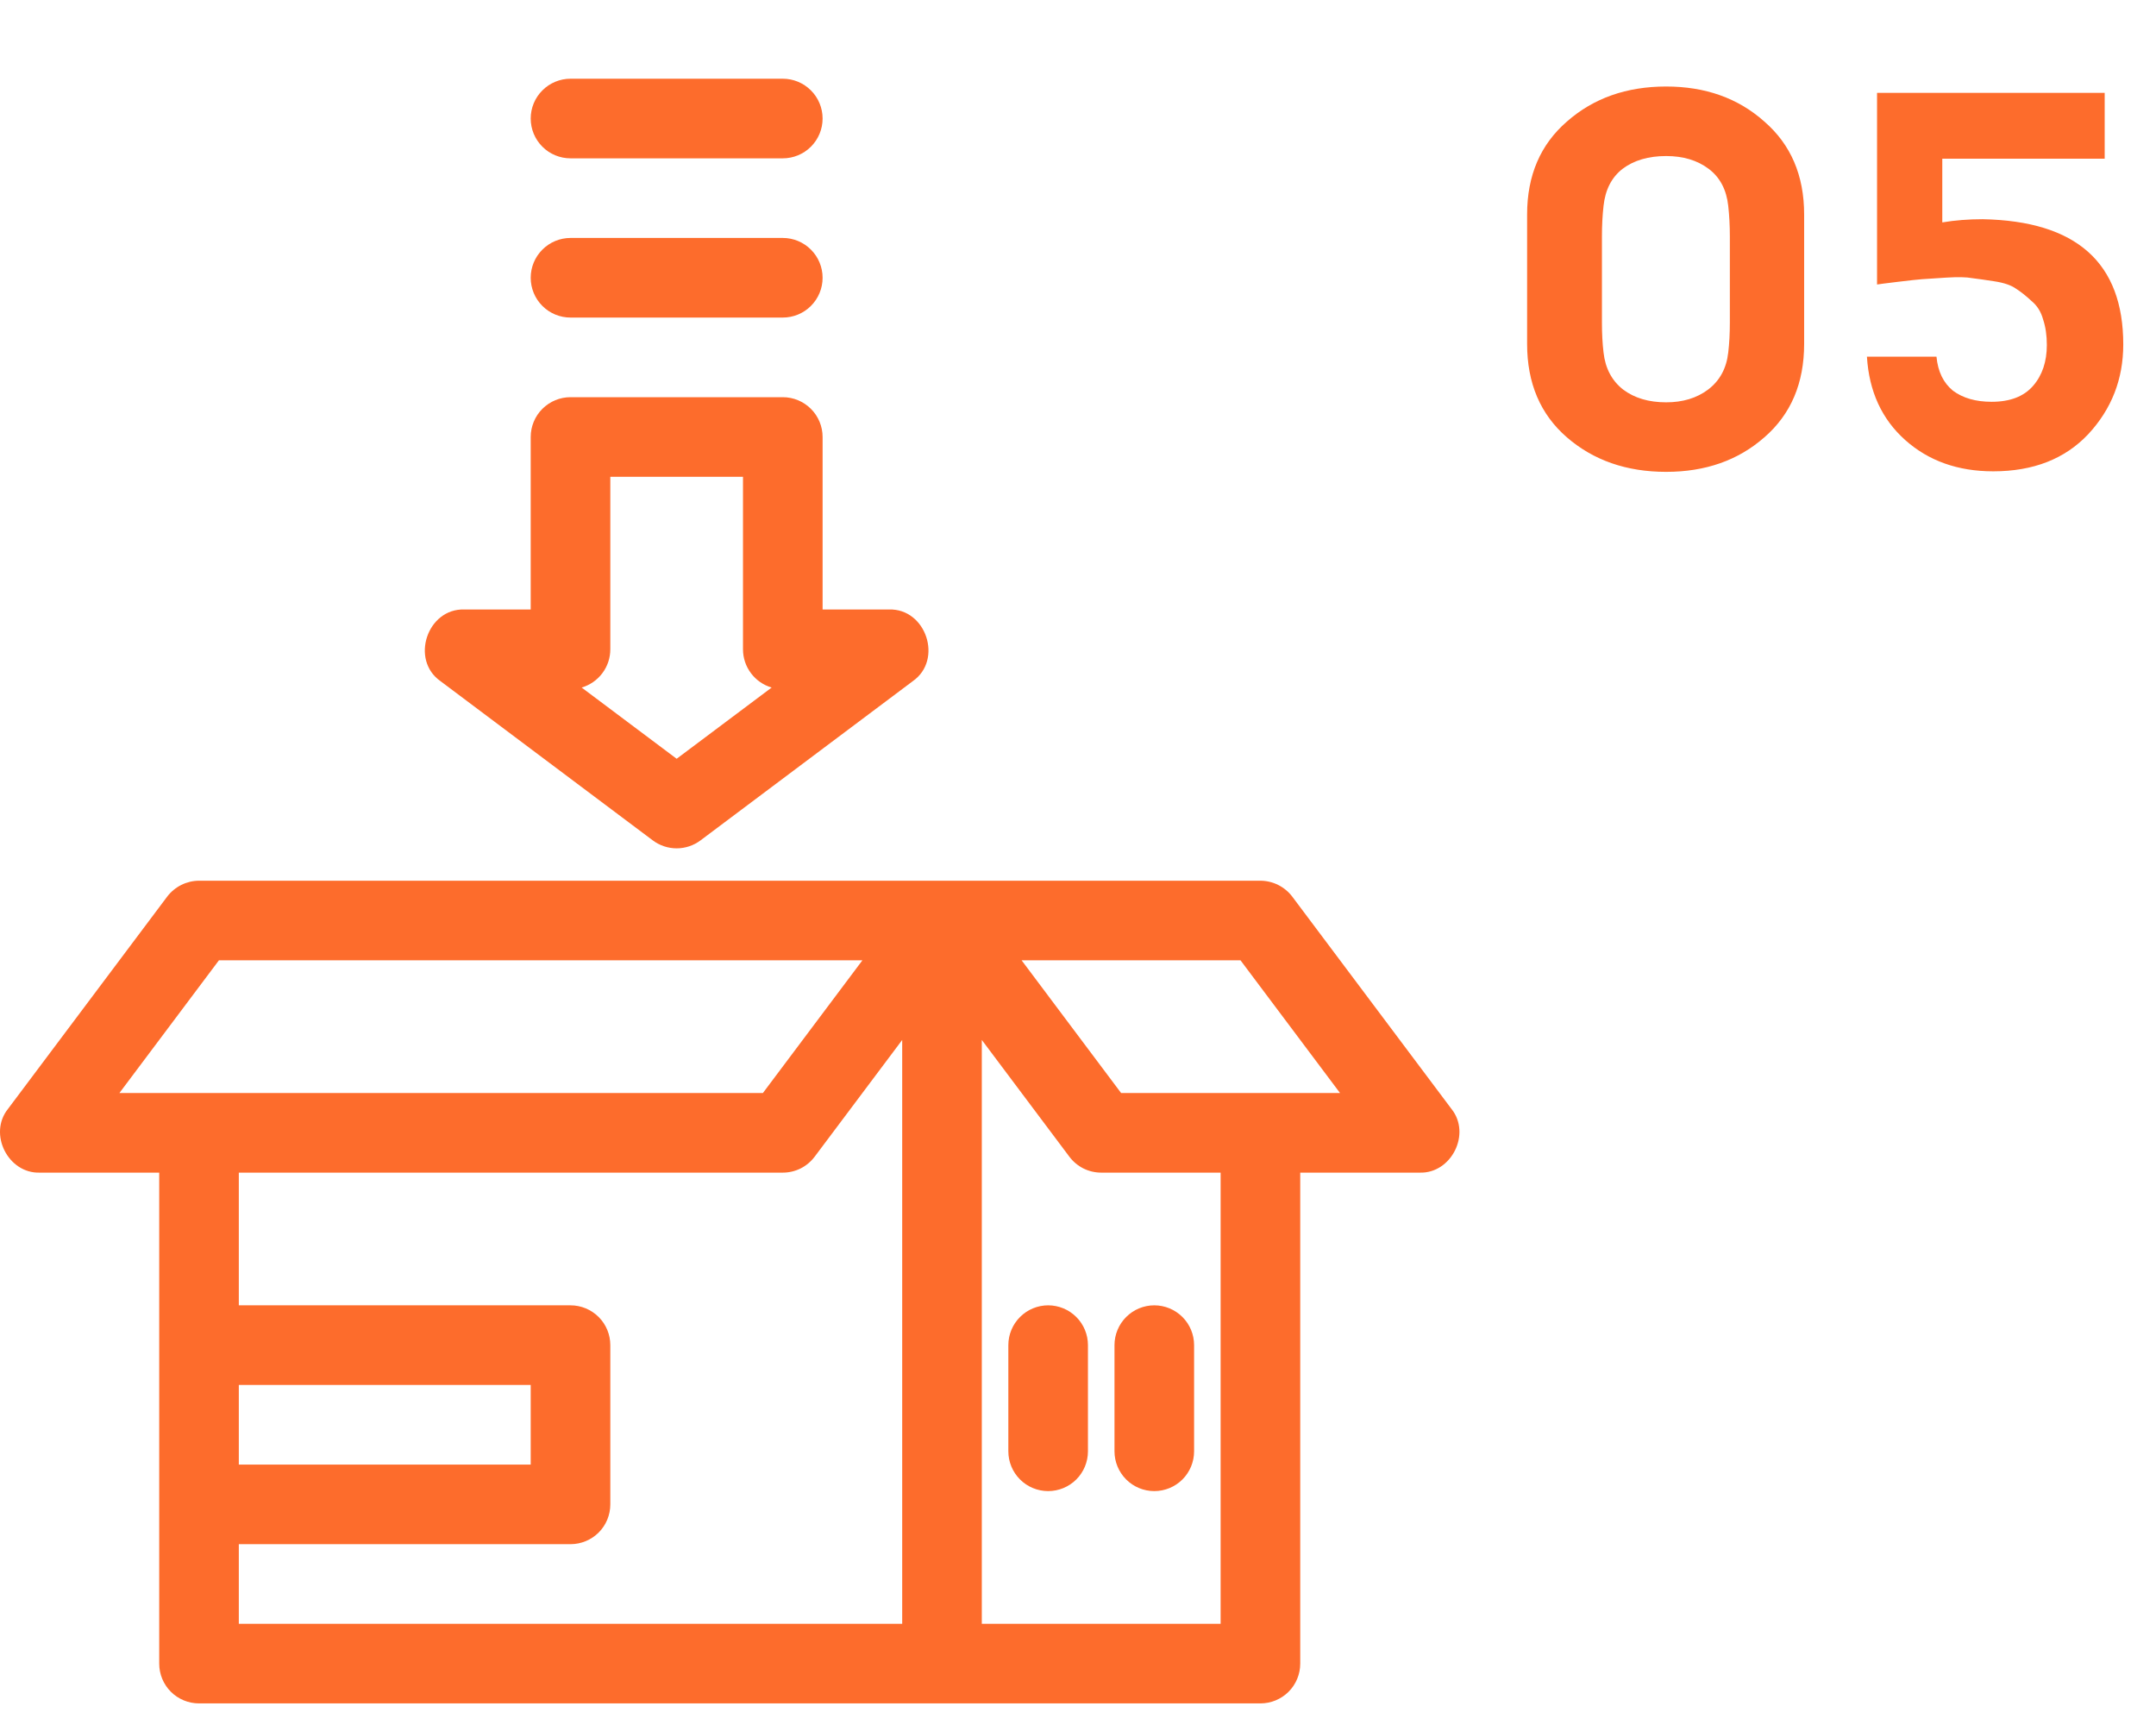
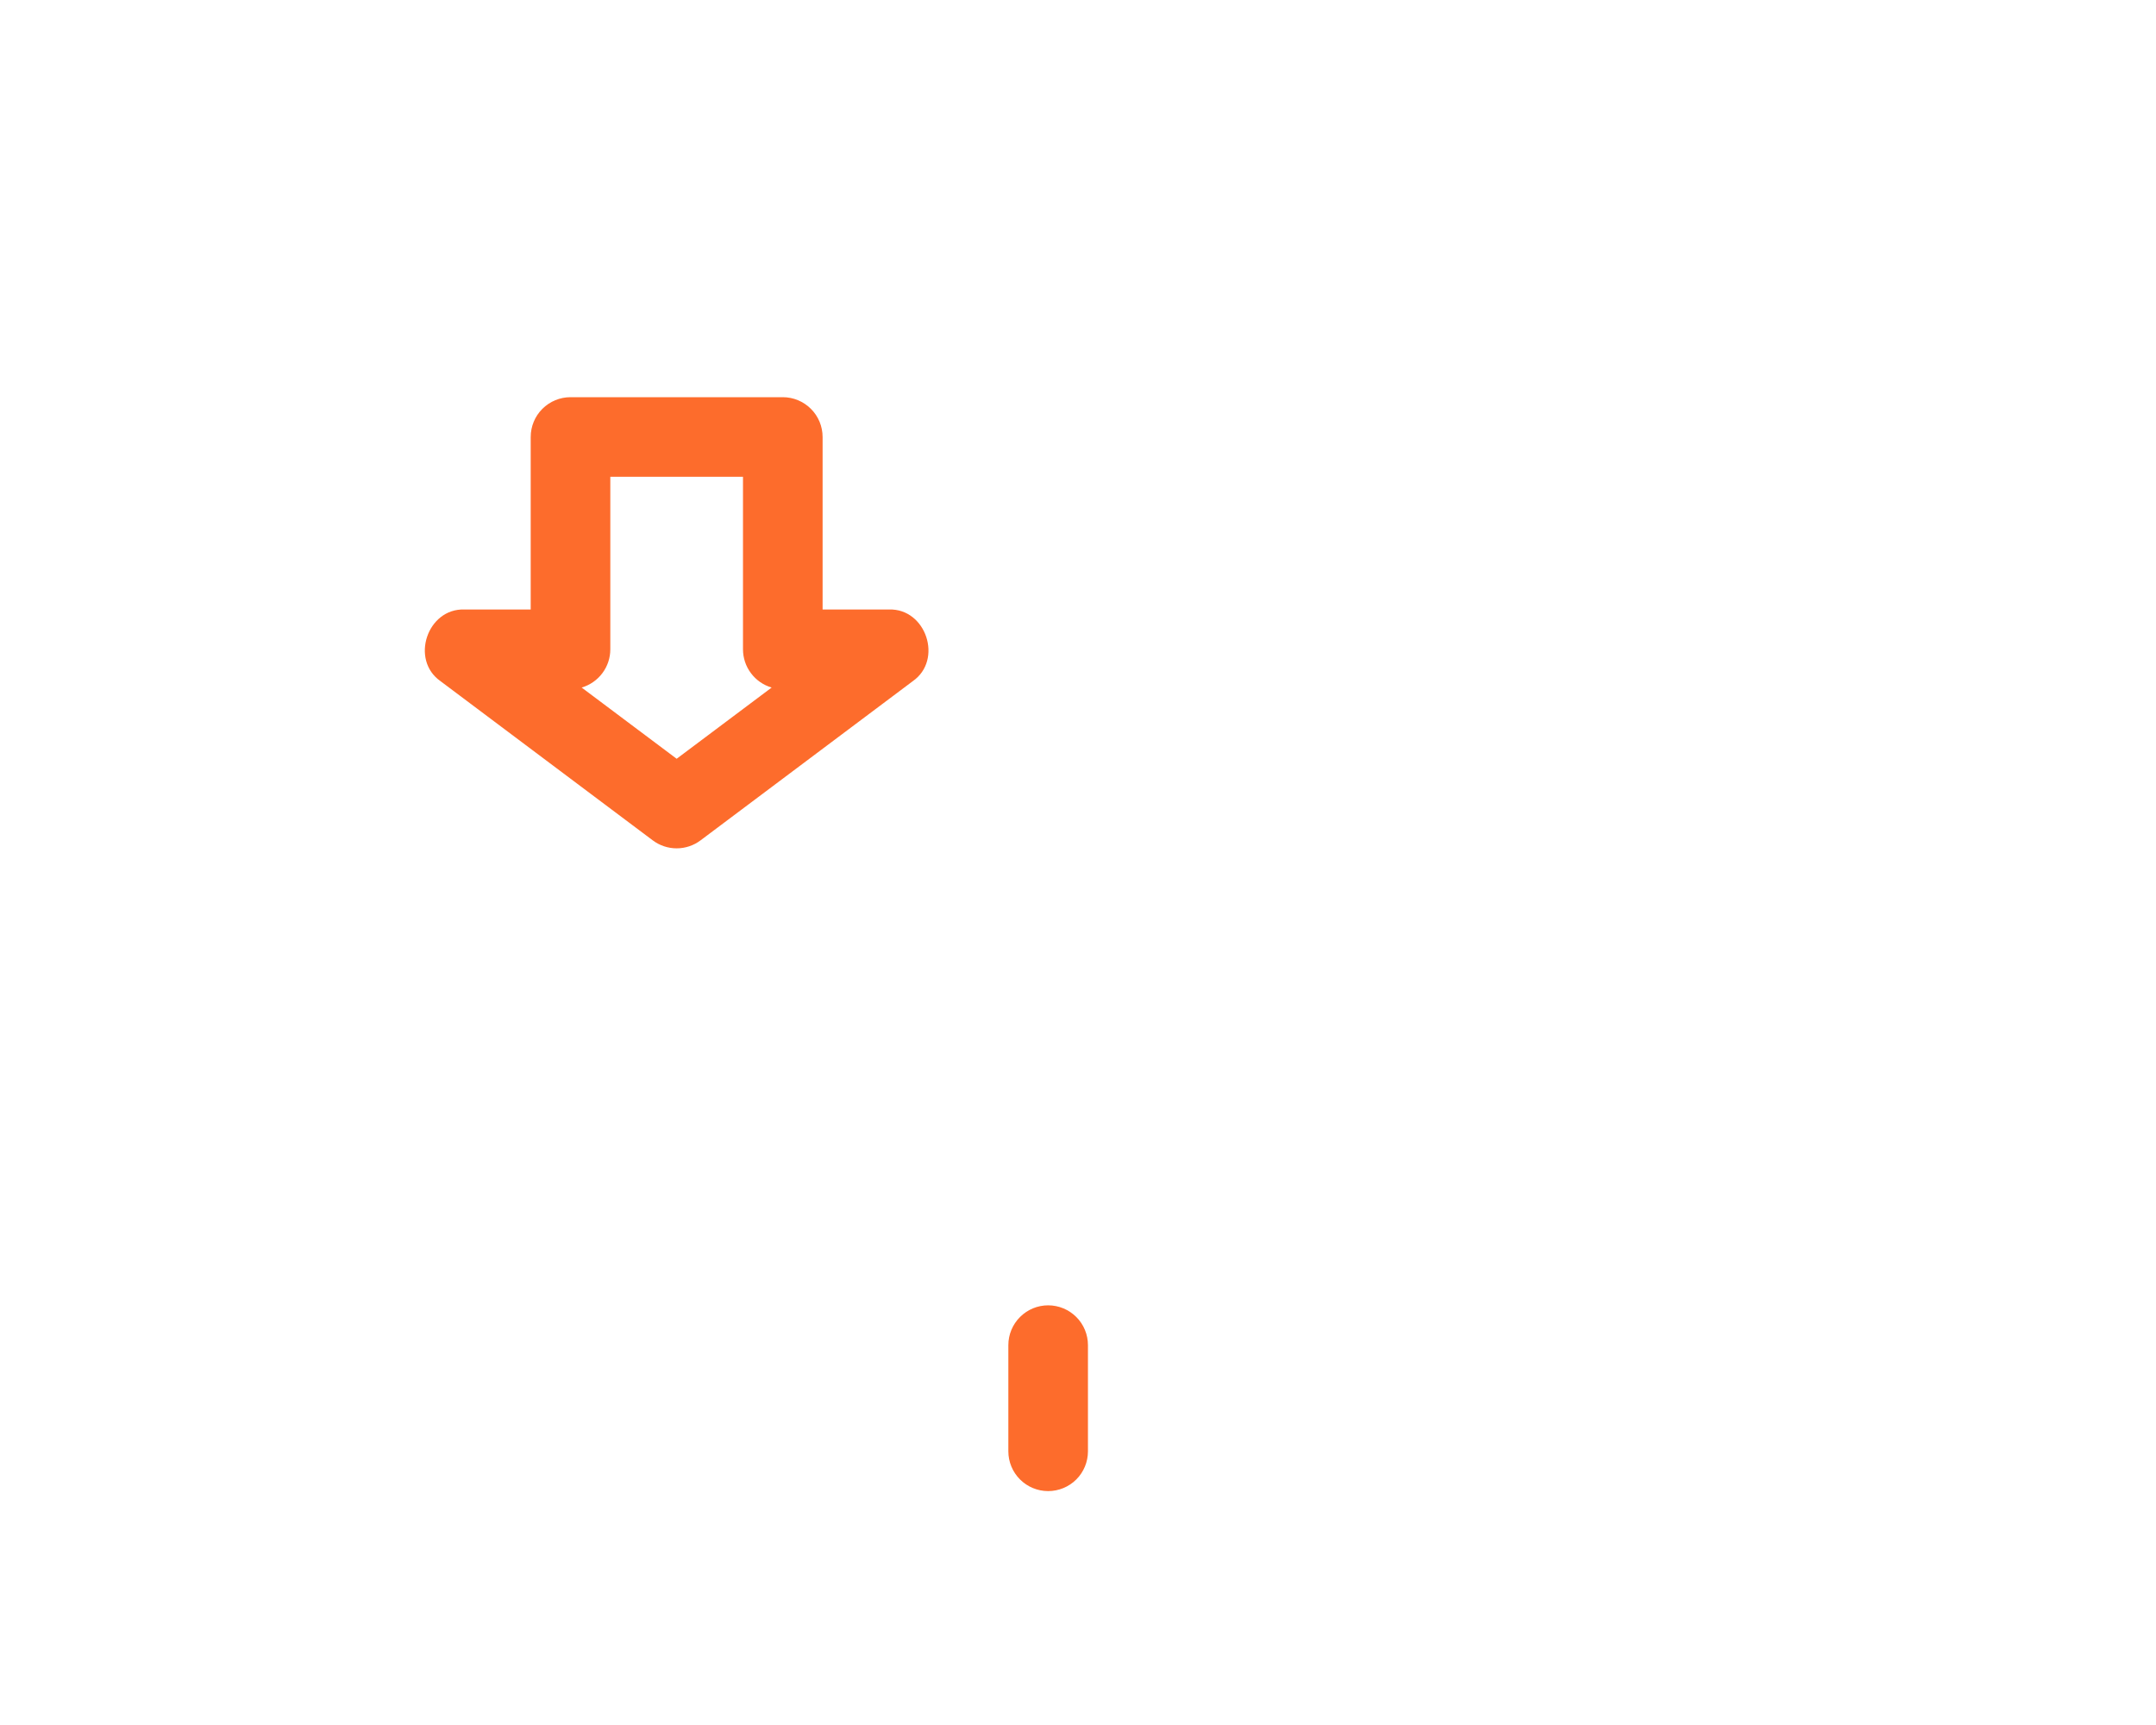
<svg xmlns="http://www.w3.org/2000/svg" width="65" height="52" viewBox="0 0 65 52" fill="none">
-   <path d="M50.232 2.608C51.416 2.608 52.403 2.96 53.192 3.664C53.992 4.357 54.392 5.291 54.392 6.464V10.368C54.392 11.552 53.992 12.491 53.192 13.184C52.403 13.877 51.416 14.224 50.232 14.224C49.037 14.224 48.04 13.877 47.24 13.184C46.44 12.491 46.04 11.552 46.04 10.368V6.464C46.04 5.291 46.44 4.357 47.24 3.664C48.04 2.96 49.037 2.608 50.232 2.608ZM50.232 12.128C50.733 12.128 51.155 12 51.496 11.744C51.848 11.477 52.051 11.104 52.104 10.624C52.136 10.357 52.152 10.059 52.152 9.728V7.12C52.152 6.8 52.136 6.496 52.104 6.208C52.051 5.717 51.853 5.344 51.512 5.088C51.171 4.832 50.744 4.704 50.232 4.704C49.699 4.704 49.261 4.832 48.92 5.088C48.589 5.344 48.397 5.717 48.344 6.208C48.312 6.496 48.296 6.8 48.296 7.12V9.728C48.296 10.059 48.312 10.357 48.344 10.624C48.397 11.104 48.595 11.477 48.936 11.744C49.277 12 49.709 12.128 50.232 12.128ZM58.557 4.784V6.704C58.941 6.64 59.347 6.608 59.773 6.608C62.6 6.661 64.013 7.92 64.013 10.384C64.013 11.429 63.661 12.331 62.958 13.088C62.254 13.835 61.299 14.208 60.093 14.208C59.027 14.208 58.142 13.893 57.438 13.264C56.733 12.635 56.349 11.797 56.285 10.752H58.382C58.424 11.2 58.59 11.541 58.877 11.776C59.176 12 59.566 12.112 60.045 12.112C60.6 12.112 61.016 11.952 61.294 11.632C61.571 11.312 61.709 10.901 61.709 10.4C61.709 10.112 61.672 9.856 61.597 9.632C61.533 9.397 61.416 9.211 61.245 9.072C61.086 8.923 60.931 8.8 60.782 8.704C60.632 8.597 60.413 8.523 60.126 8.48C59.848 8.437 59.624 8.405 59.453 8.384C59.283 8.352 59.027 8.347 58.685 8.368C58.344 8.389 58.099 8.405 57.95 8.416C57.811 8.427 57.566 8.453 57.214 8.496C56.861 8.539 56.654 8.565 56.59 8.576V2.8H63.453V4.784H58.557Z" fill="#FD6C2C" />
  <path d="M13.28 20.533L19.68 25.333C19.888 25.489 20.14 25.573 20.4 25.573C20.66 25.573 20.912 25.489 21.12 25.333L27.52 20.533C28.438 19.891 27.92 18.336 26.8 18.373H24.8V13.173C24.8 12.855 24.674 12.55 24.448 12.325C24.223 12.1 23.918 11.973 23.6 11.973H17.2C16.882 11.973 16.576 12.1 16.351 12.325C16.126 12.55 16 12.855 16 13.173V18.373H14C12.88 18.336 12.362 19.891 13.28 20.533ZM18.4 19.573V14.373H22.4V19.573C22.4 19.833 22.484 20.086 22.64 20.293C22.795 20.501 23.014 20.653 23.264 20.726L20.4 22.873L17.536 20.726C17.785 20.653 18.004 20.501 18.16 20.293C18.316 20.086 18.4 19.833 18.4 19.573Z" fill="#FD6C2C" />
-   <path d="M17.2 4.773H23.6C23.918 4.773 24.224 4.647 24.448 4.422C24.674 4.197 24.8 3.892 24.8 3.573C24.8 3.255 24.674 2.95 24.448 2.725C24.224 2.5 23.918 2.373 23.6 2.373H17.2C16.882 2.373 16.576 2.5 16.352 2.725C16.126 2.95 16 3.255 16 3.573C16 3.892 16.126 4.197 16.352 4.422C16.576 4.647 16.882 4.773 17.2 4.773Z" fill="#FD6C2C" />
-   <path d="M17.2 9.573H23.6C23.918 9.573 24.224 9.447 24.448 9.222C24.674 8.997 24.8 8.692 24.8 8.373C24.8 8.055 24.674 7.75 24.448 7.525C24.224 7.3 23.918 7.173 23.6 7.173H17.2C16.882 7.173 16.576 7.3 16.352 7.525C16.126 7.75 16 8.055 16 8.373C16 8.692 16.126 8.997 16.352 9.222C16.576 9.447 16.882 9.573 17.2 9.573Z" fill="#FD6C2C" />
-   <path d="M43.76 33.429L38.96 27.029C38.848 26.881 38.703 26.761 38.536 26.677C38.37 26.594 38.186 26.55 38 26.549H6C5.814 26.55 5.63 26.594 5.464 26.677C5.298 26.761 5.152 26.881 5.04 27.029L0.24 33.429C-0.36 34.178 0.241 35.38 1.2 35.349H4.8V50.149C4.8 50.468 4.926 50.773 5.151 50.998C5.377 51.223 5.682 51.349 6 51.349H38C38.318 51.349 38.623 51.223 38.849 50.998C39.074 50.773 39.2 50.468 39.2 50.149V35.349H42.8C43.759 35.38 44.36 34.177 43.76 33.429ZM6.6 28.949H26L23 32.949H3.6L6.6 28.949ZM7.2 41.749H16V44.149H7.2V41.749ZM7.2 48.949V46.549H17.2C17.518 46.549 17.823 46.423 18.049 46.198C18.274 45.973 18.4 45.668 18.4 45.349V40.549C18.4 40.231 18.274 39.926 18.049 39.701C17.823 39.476 17.518 39.349 17.2 39.349H7.2V35.349H23.6C23.786 35.349 23.97 35.306 24.137 35.223C24.303 35.139 24.448 35.018 24.56 34.869L27.2 31.349V48.949H7.2ZM36.8 48.949H29.6V31.349L32.24 34.869C32.352 35.018 32.497 35.139 32.663 35.223C32.83 35.306 33.014 35.349 33.2 35.349H36.8V48.949ZM33.8 32.949L30.8 28.949H37.4L40.4 32.949H33.8Z" fill="#FD6C2C" />
  <path d="M31.6 39.349C31.282 39.349 30.977 39.476 30.752 39.701C30.527 39.926 30.4 40.231 30.4 40.549V43.749C30.4 44.068 30.527 44.373 30.752 44.598C30.977 44.823 31.282 44.949 31.6 44.949C31.918 44.949 32.224 44.823 32.449 44.598C32.674 44.373 32.8 44.068 32.8 43.749V40.549C32.8 40.231 32.674 39.926 32.449 39.701C32.224 39.476 31.918 39.349 31.6 39.349Z" fill="#FD6C2C" />
-   <path d="M34.8 44.949C35.118 44.949 35.424 44.823 35.649 44.598C35.874 44.373 36 44.068 36 43.749V40.549C36 40.231 35.874 39.926 35.649 39.701C35.424 39.476 35.118 39.349 34.8 39.349C34.482 39.349 34.177 39.476 33.952 39.701C33.727 39.926 33.6 40.231 33.6 40.549V43.749C33.6 44.068 33.727 44.373 33.952 44.598C34.177 44.823 34.482 44.949 34.8 44.949Z" fill="#FD6C2C" />
</svg>